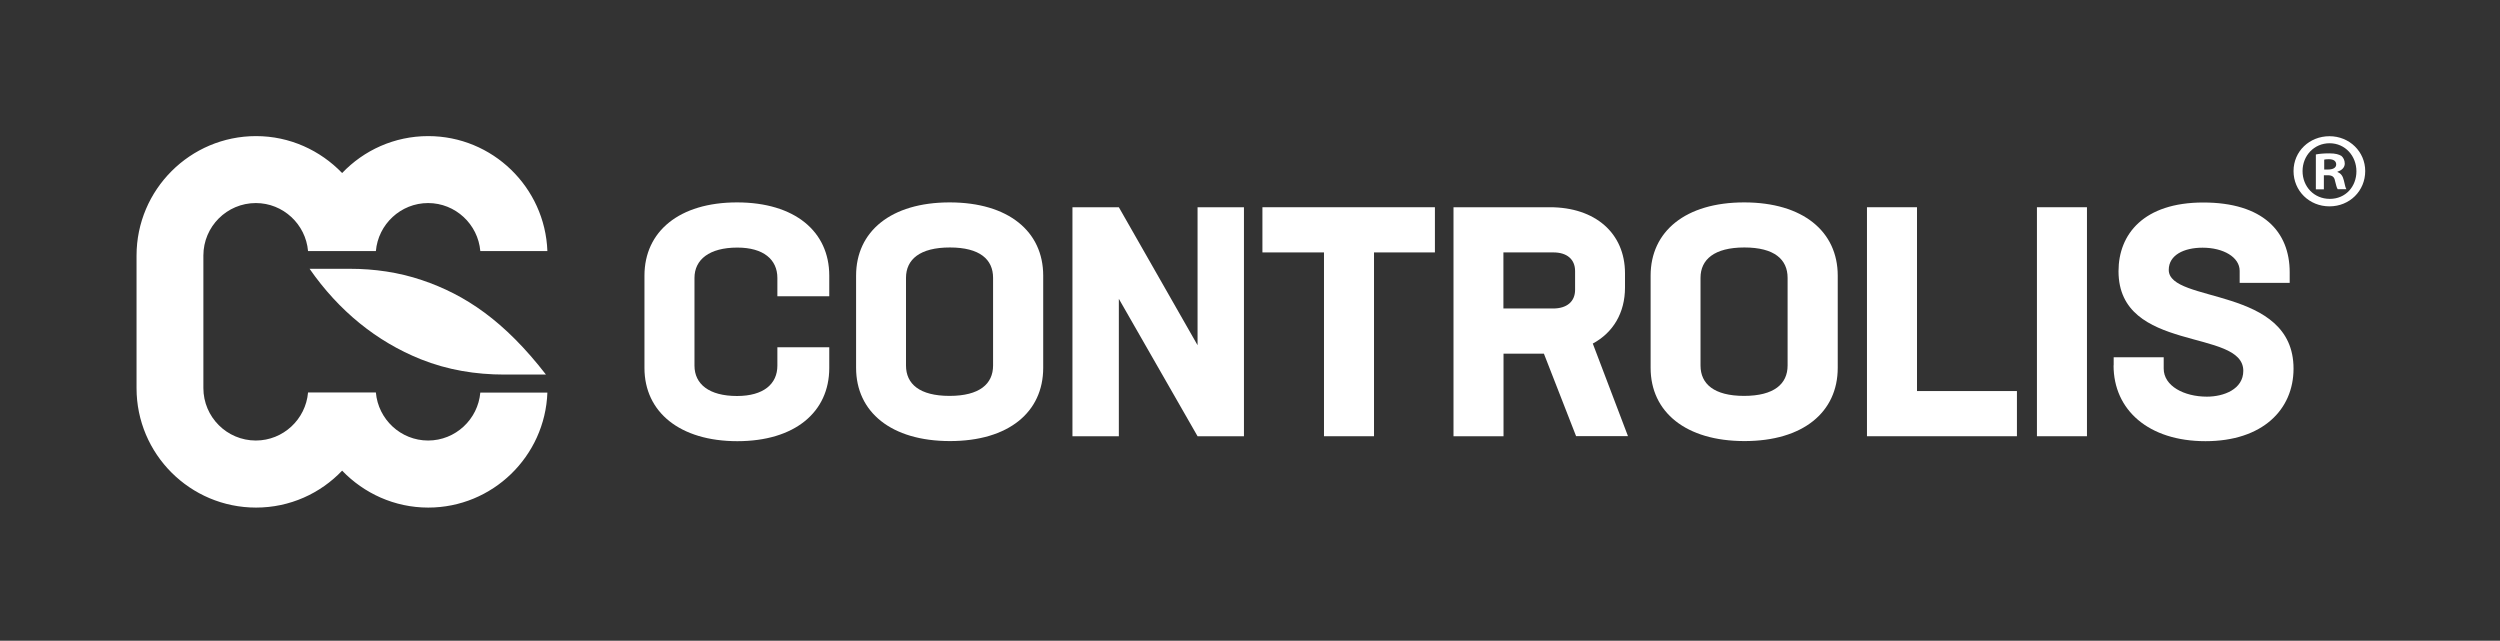
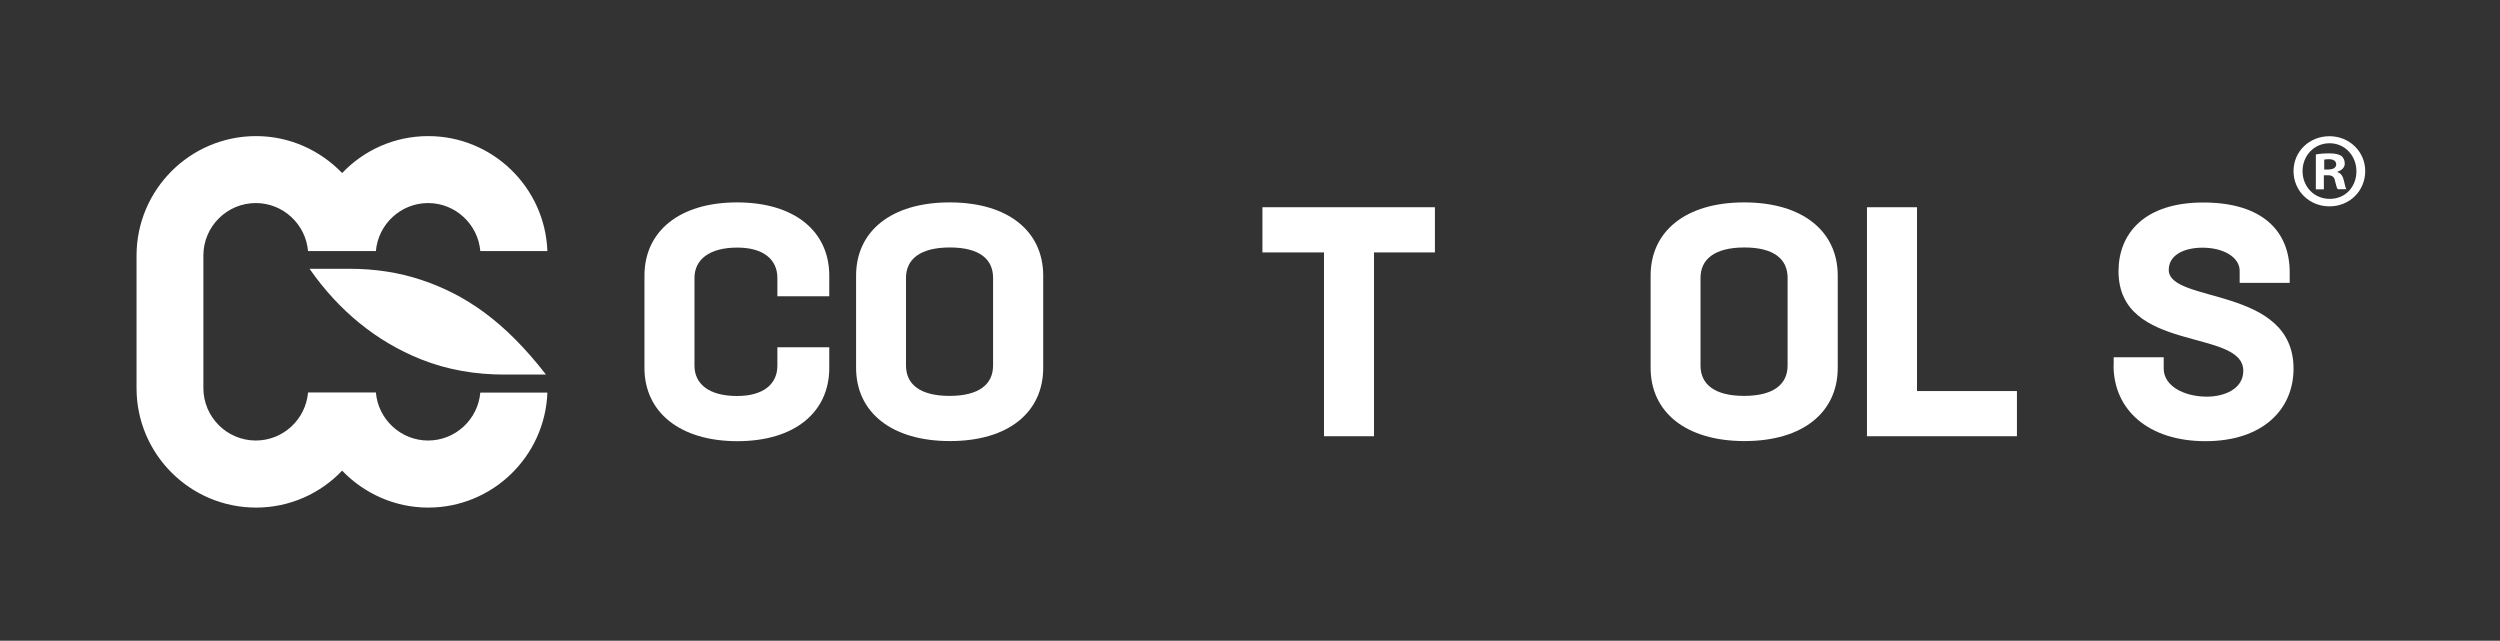
<svg xmlns="http://www.w3.org/2000/svg" id="Vrstva_3" data-name="Vrstva 3" viewBox="0 0 227.4 58.28">
  <rect x="0" y="0" width="227.4" height="58.28" fill="#333333" stroke="none" />
  <defs>
    <style>
      .cls-1 {
        fill: #fff;
      }
    </style>
  </defs>
  <g>
    <g>
      <path class="cls-1" d="M58.62,33.46v-8.39c0-4.02,3.17-6.66,8.42-6.66s8.39,2.64,8.39,6.66v1.88h-4.72v-1.67c0-1.67-1.26-2.76-3.64-2.76-2.55,0-3.9,1.09-3.9,2.76v7.98c0,1.67,1.32,2.76,3.87,2.76,2.41,0,3.67-1.09,3.67-2.76v-1.67h4.72v1.88c0,4.02-3.14,6.66-8.36,6.66s-8.45-2.64-8.45-6.66Z" />
      <path class="cls-1" d="M77.87,33.46v-8.39c0-4.02,3.17-6.66,8.51-6.66s8.51,2.64,8.51,6.66v8.39c0,4.02-3.14,6.66-8.48,6.66s-8.54-2.64-8.54-6.66ZM90.33,33.25v-7.98c0-1.67-1.2-2.76-3.93-2.76s-3.99,1.09-3.99,2.76v7.98c0,1.67,1.23,2.76,3.96,2.76s3.96-1.09,3.96-2.76Z" />
-       <path class="cls-1" d="M113.15,18.85v20.83h-4.22l-7.16-12.5v12.5h-4.22v-20.83h4.22l7.16,12.55v-12.55h4.22Z" />
      <path class="cls-1" d="M130.52,22.96h-5.54v16.72h-4.55v-16.72h-5.6v-4.11h15.69v4.11Z" />
-       <path class="cls-1" d="M140.43,32.17h-3.67v7.51h-4.55v-20.83h8.77c4.11,0,6.83,2.35,6.83,6.01v1.29c0,2.32-1.09,4.11-2.93,5.1l3.2,8.42h-4.72l-2.93-7.51ZM136.76,28.06h4.52c1.23,0,1.99-.62,1.99-1.7v-1.7c0-1.09-.76-1.7-1.97-1.7h-4.55v5.1Z" />
      <path class="cls-1" d="M150.14,33.46v-8.39c0-4.02,3.17-6.66,8.51-6.66s8.51,2.64,8.51,6.66v8.39c0,4.02-3.14,6.66-8.48,6.66s-8.54-2.64-8.54-6.66ZM162.6,33.25v-7.98c0-1.67-1.2-2.76-3.93-2.76s-3.99,1.09-3.99,2.76v7.98c0,1.67,1.23,2.76,3.96,2.76s3.96-1.09,3.96-2.76Z" />
      <path class="cls-1" d="M183.46,35.57v4.11h-13.64v-20.83h4.55v16.72h9.09Z" />
-       <path class="cls-1" d="M185.28,18.85h4.55v20.83h-4.55v-20.83Z" />
      <path class="cls-1" d="M192.26,33.23v-.73h4.55v1.03c0,1.58,1.85,2.55,3.93,2.55,1.53,0,3.31-.67,3.31-2.35,0-3.9-11.35-1.58-11.35-9.06,0-3.37,2.29-6.25,7.71-6.25s7.86,2.64,7.86,6.34v.97h-4.55v-1.09c0-1.26-1.5-2.11-3.37-2.11-1.7,0-3.08.67-3.08,2.02,0,3.08,11.35,1.44,11.35,8.98,0,3.73-2.82,6.6-8.01,6.6s-8.36-2.85-8.36-6.89Z" />
    </g>
    <g>
      <path class="cls-1" d="M31.85,24.45h-3.69c2.65,3.82,6.1,6.62,10.12,8.23,2.45.98,5.01,1.39,7.58,1.39h3.8c-3.79-4.89-7.34-7.26-11.28-8.59-2.13-.72-4.34-1.03-6.54-1.03Z" />
      <path class="cls-1" d="M43.69,35.7c-.21,2.44-2.26,4.37-4.75,4.37s-4.54-1.93-4.75-4.37h-6.17c-.21,2.44-2.26,4.37-4.75,4.37-2.63,0-4.77-2.14-4.77-4.77v-12.06c0-2.63,2.14-4.77,4.77-4.77,2.49,0,4.54,1.93,4.75,4.37h6.17c.21-2.44,2.26-4.37,4.75-4.37s4.54,1.93,4.75,4.37h6.1c-.21-5.8-4.99-10.46-10.84-10.46-3.08,0-5.86,1.29-7.83,3.36-1.98-2.06-4.76-3.36-7.83-3.36-5.99,0-10.87,4.87-10.87,10.87v12.06c0,5.99,4.87,10.86,10.87,10.86,3.08,0,5.86-1.29,7.83-3.36,1.98,2.06,4.76,3.36,7.83,3.36,5.85,0,10.63-4.66,10.84-10.46h-6.1Z" />
    </g>
  </g>
  <path class="cls-1" d="M215.14,15.56c0,1.8-1.41,3.21-3.25,3.21s-3.27-1.41-3.27-3.21,1.45-3.17,3.27-3.17,3.25,1.41,3.25,3.17ZM209.44,15.56c0,1.41,1.04,2.53,2.48,2.53s2.42-1.12,2.42-2.51-1.02-2.55-2.44-2.55-2.46,1.14-2.46,2.53ZM211.39,17.22h-.74v-3.17c.29-.06.7-.1,1.22-.1.6,0,.87.1,1.1.23.17.14.31.39.31.7,0,.35-.27.62-.66.73v.04c.31.12.48.35.58.77.1.48.16.68.23.79h-.79c-.1-.12-.15-.41-.25-.77-.06-.35-.25-.5-.66-.5h-.35v1.28ZM211.41,15.42h.35c.41,0,.74-.14.74-.46,0-.29-.21-.48-.68-.48-.19,0-.33.02-.41.04v.91Z" />
</svg>